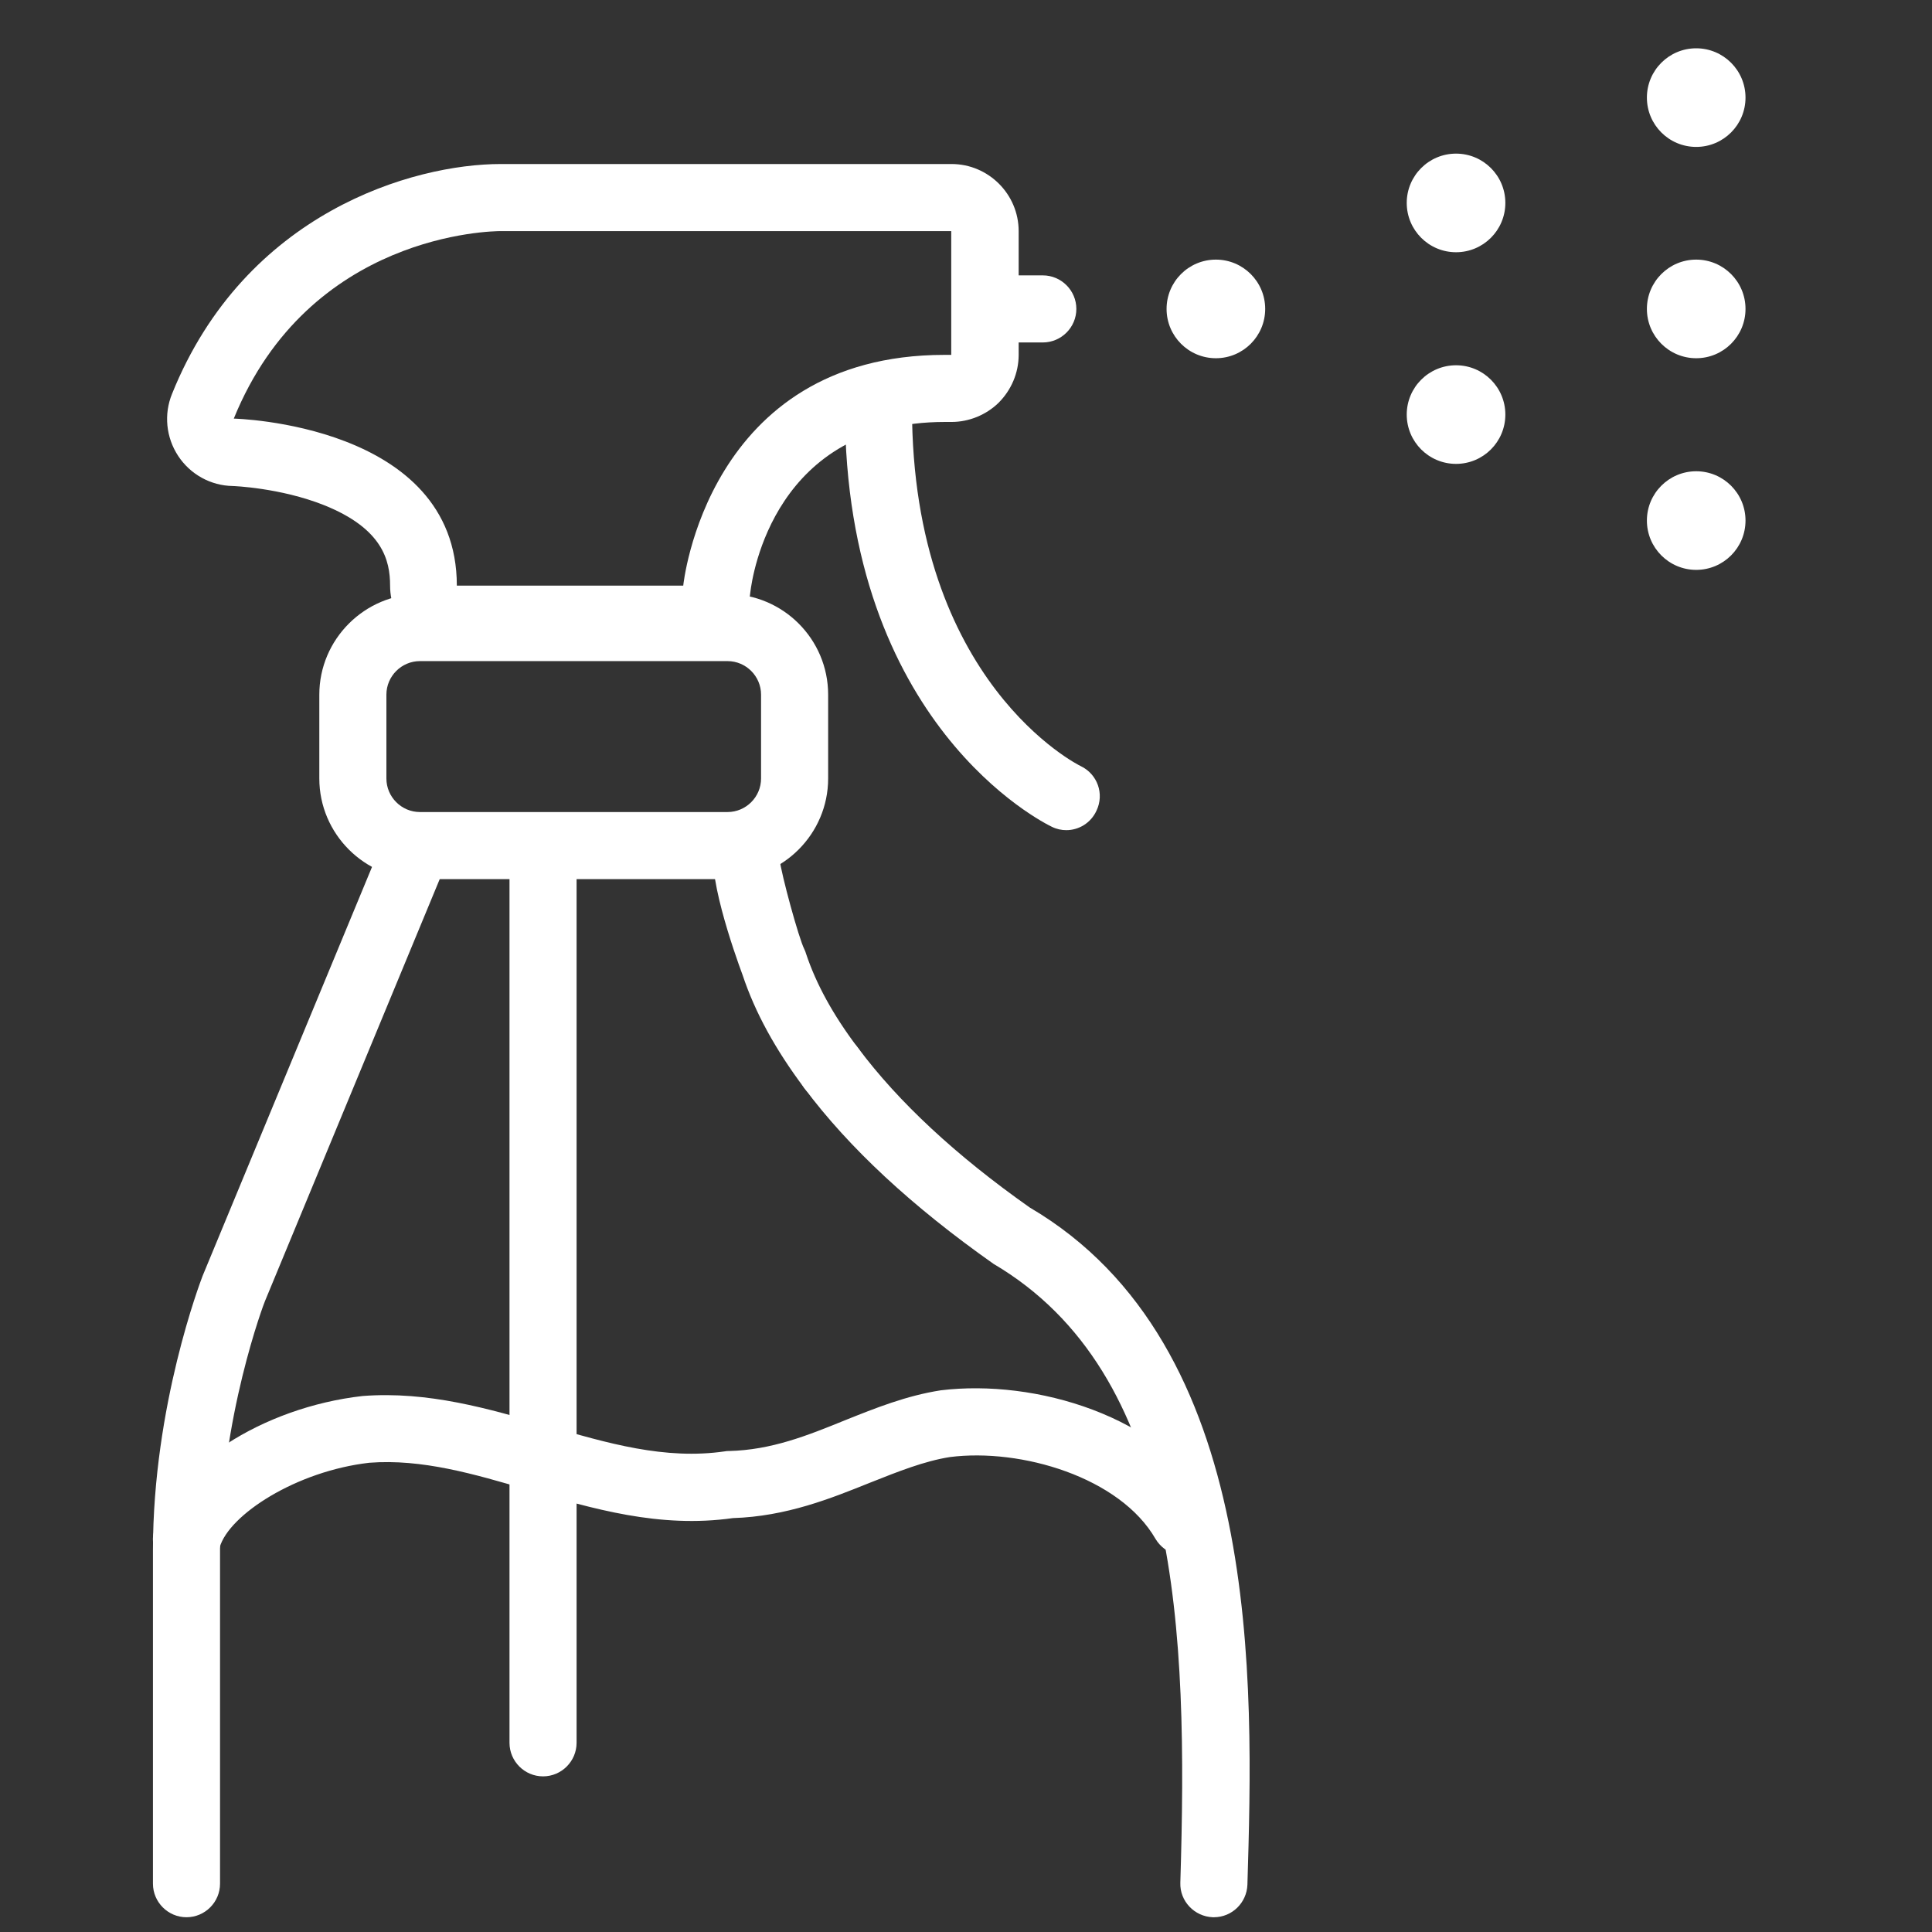
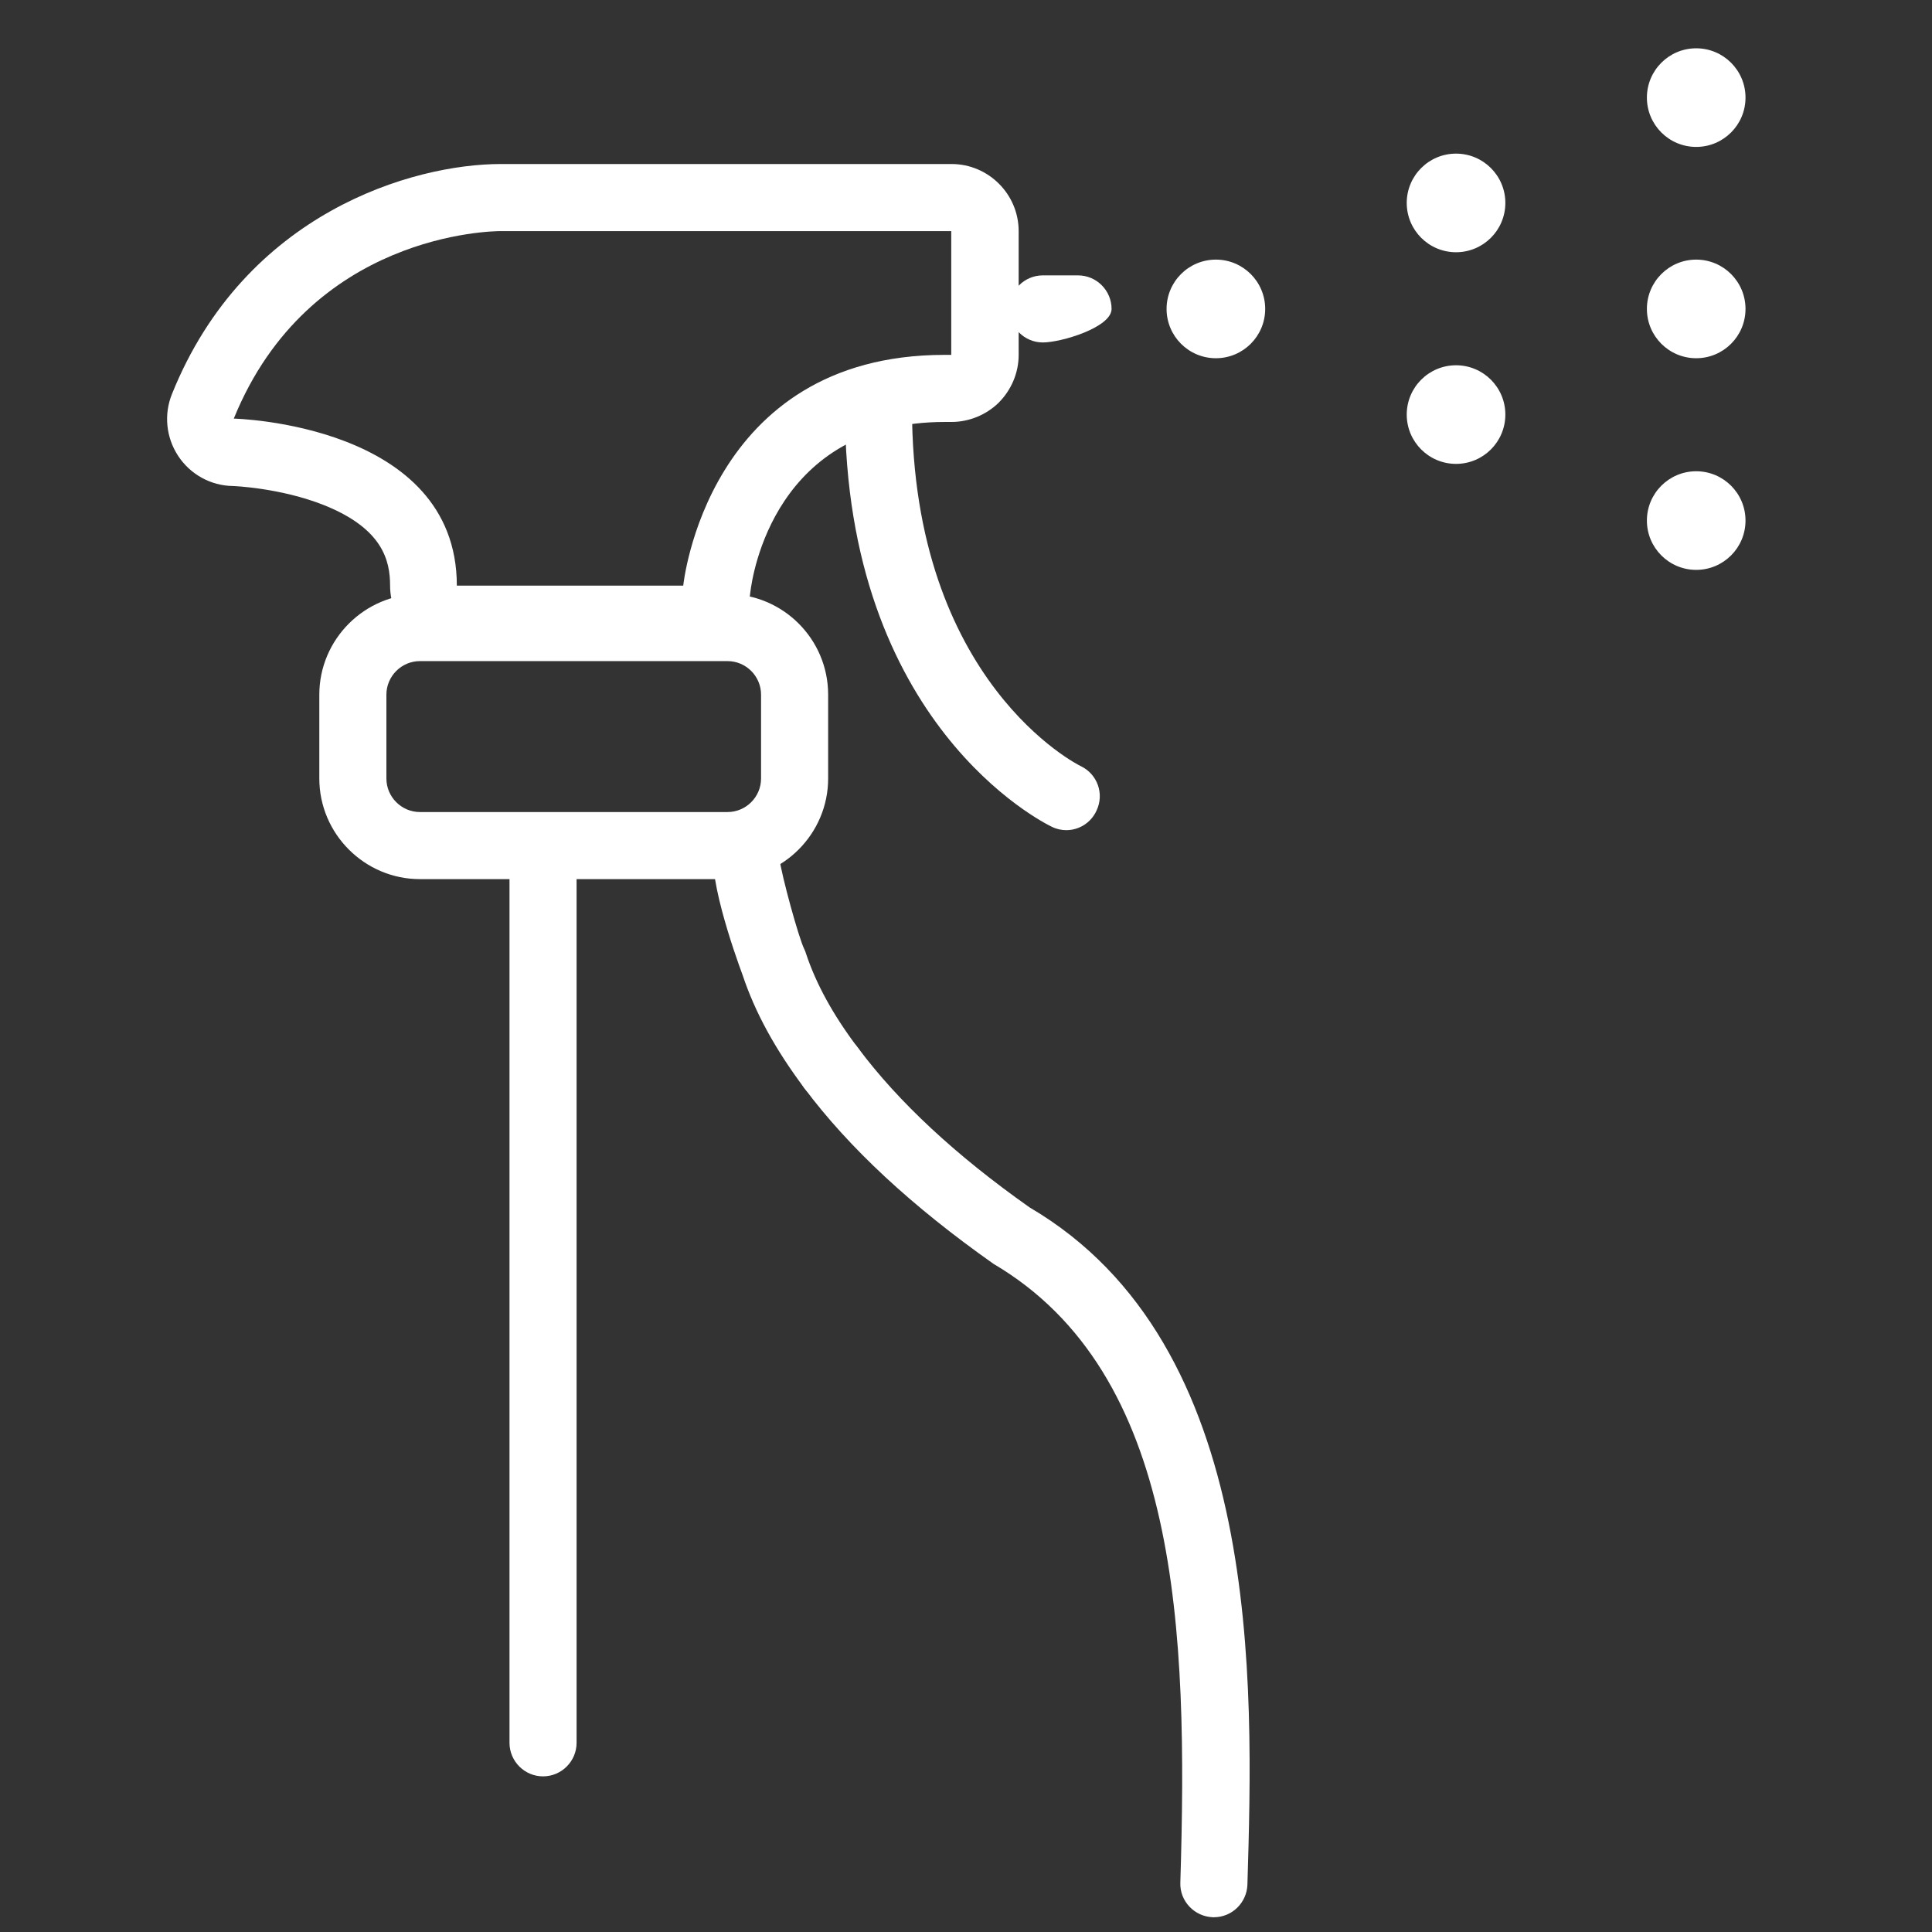
<svg xmlns="http://www.w3.org/2000/svg" version="1.0" id="Layer_1" x="0px" y="0px" viewBox="0 0 57.6 57.6" style="enable-background:new 0 0 57.6 57.6;" xml:space="preserve">
  <rect x="0" y="0" width="57.6" height="57.6" fill="#333333" stroke="none" />
  <style type="text/css"> .st0{fill:#FFFFFF;} </style>
  <g>
    <path class="st0" d="M21.69,19.71c0.55,0,1,0.45,1,1v2.5c0,0.55-0.45,1-1,1h-9.17c-0.55,0-1-0.45-1-1v-2.5c0-0.55,0.45-1,1-1H21.69 M21.69,17.71h-9.17c-1.65,0-3,1.35-3,3v2.5c0,1.65,1.35,3,3,3h9.17c1.65,0,3-1.35,3-3v-2.5C24.69,19.05,23.34,17.71,21.69,17.71 L21.69,17.71z" />
    <path class="st0" d="M14.93,6.89C14.93,6.89,14.94,6.89,14.93,6.89h13.43v3.69c-0.07,0-0.13,0-0.2,0c-7.1,0-7.79,6.88-7.79,6.88 h-6.75c0-4.83-6.65-4.98-6.65-4.98C9.22,6.95,14.68,6.89,14.93,6.89 M14.93,4.89c-2.61,0-7.62,1.44-9.8,6.85 c-0.25,0.61-0.18,1.3,0.18,1.85c0.36,0.55,0.97,0.89,1.63,0.9c0.01,0,1.41,0.05,2.72,0.57c1.75,0.7,1.97,1.65,1.97,2.4 c0,1.1,0.9,2,2,2h6.75c1.03,0,1.89-0.78,1.99-1.8c0.06-0.51,0.73-5.08,5.8-5.08h0.16c0.01,0,0.02,0,0.04,0 c0.52,0,1.03-0.21,1.4-0.57c0.38-0.38,0.6-0.89,0.6-1.43V6.89c0-1.1-0.9-2-2-2H14.93v2V4.89L14.93,4.89z" />
    <path class="st0" d="M16.19,52.96c-0.55,0-1-0.45-1-1v-26.6c0-0.55,0.45-1,1-1c0.55,0,1,0.45,1,1v26.6 C17.19,52.51,16.74,52.96,16.19,52.96z" />
-     <path class="st0" d="M5.56,46.94c-0.46,0-0.87-0.31-0.97-0.79l-0.01-0.04c-0.03-0.15-0.03-0.3,0.01-0.44 c0.49-1.93,3.22-3.71,6.22-4.05c1.96-0.15,3.76,0.38,5.49,0.88c1.81,0.53,3.53,1.03,5.31,0.77c0.04-0.01,0.08-0.01,0.12-0.01 c1.27-0.03,2.34-0.46,3.47-0.92c0.9-0.36,1.82-0.73,2.85-0.89c2.8-0.34,6.58,0.75,8.13,3.42c0.28,0.48,0.11,1.09-0.36,1.37 c-0.48,0.28-1.09,0.11-1.37-0.36c-1.06-1.84-4.01-2.71-6.13-2.44c-0.76,0.12-1.54,0.43-2.37,0.76c-1.17,0.47-2.5,1.01-4.1,1.06 c-2.19,0.31-4.18-0.28-6.1-0.84c-1.63-0.48-3.17-0.93-4.74-0.81c-2.18,0.25-4.18,1.55-4.46,2.52c-0.08,0.38-0.38,0.71-0.78,0.79 C5.69,46.94,5.62,46.94,5.56,46.94z" />
    <path class="st0" d="M31.79,24.75c-0.14,0-0.29-0.03-0.43-0.1c-0.25-0.12-6.17-3.05-6.17-12.48c0-0.55,0.45-1,1-1s1,0.45,1,1 c0,8.18,4.98,10.65,5.03,10.67c0.5,0.24,0.71,0.83,0.47,1.33C32.52,24.54,32.16,24.75,31.79,24.75z" />
-     <path class="st0" d="M31.09,10.21h-1.05c-0.55,0-1-0.45-1-1s0.45-1,1-1h1.05c0.55,0,1,0.45,1,1S31.64,10.21,31.09,10.21z" />
+     <path class="st0" d="M31.09,10.21c-0.55,0-1-0.45-1-1s0.45-1,1-1h1.05c0.55,0,1,0.45,1,1S31.64,10.21,31.09,10.21z" />
    <g>
      <circle class="st0" cx="36.25" cy="9.21" r="1.47" />
    </g>
    <g>
      <circle class="st0" cx="43.41" cy="6.05" r="1.47" />
    </g>
    <g>
      <circle class="st0" cx="43.41" cy="12.36" r="1.47" />
    </g>
    <g>
      <circle class="st0" cx="50.57" cy="2.91" r="1.47" />
    </g>
    <g>
      <circle class="st0" cx="50.57" cy="9.21" r="1.47" />
    </g>
    <g>
      <circle class="st0" cx="50.57" cy="15.52" r="1.47" />
    </g>
-     <path class="st0" d="M5.56,57.16c-0.55,0-1-0.45-1-1v-9.94c0-4.32,1.42-8.02,1.48-8.18l5.41-13.06c0.21-0.51,0.79-0.75,1.31-0.54 c0.51,0.21,0.75,0.8,0.54,1.31L7.9,38.79c-0.01,0.01-1.34,3.5-1.34,7.43v9.94C6.56,56.71,6.11,57.16,5.56,57.16z" />
    <g>
      <path class="st0" d="M36.19,57.16c-0.01,0-0.02,0-0.03,0c-0.55-0.02-0.99-0.48-0.97-1.03c0.23-7.54-0.02-15.18-5.57-18.45 c-2.44-1.72-4.31-3.46-5.64-5.24c-0.33-0.44-0.24-1.07,0.2-1.4s1.07-0.24,1.4,0.2c1.2,1.61,2.92,3.21,5.12,4.76 c6.97,4.09,6.67,14.17,6.49,20.19C37.17,56.73,36.73,57.16,36.19,57.16z" />
      <path class="st0" d="M24.78,32.84c-0.3,0-0.61-0.14-0.8-0.4c-0.87-1.16-1.47-2.26-1.84-3.37l0,0c-0.23-0.62-1.16-3.23-0.8-3.98 c0.24-0.5,0.83-0.71,1.33-0.47c0.39,0.19,0.6,0.59,0.57,0.99c0.06,0.48,0.57,2.35,0.74,2.69c0.02,0.04,0.04,0.09,0.05,0.13 c0.3,0.9,0.8,1.82,1.54,2.8c0.33,0.44,0.24,1.07-0.2,1.4C25.2,32.78,24.99,32.84,24.78,32.84z M23.15,25.96L23.15,25.96 L23.15,25.96z M23.15,25.95L23.15,25.95L23.15,25.95z" />
    </g>
  </g>
</svg>